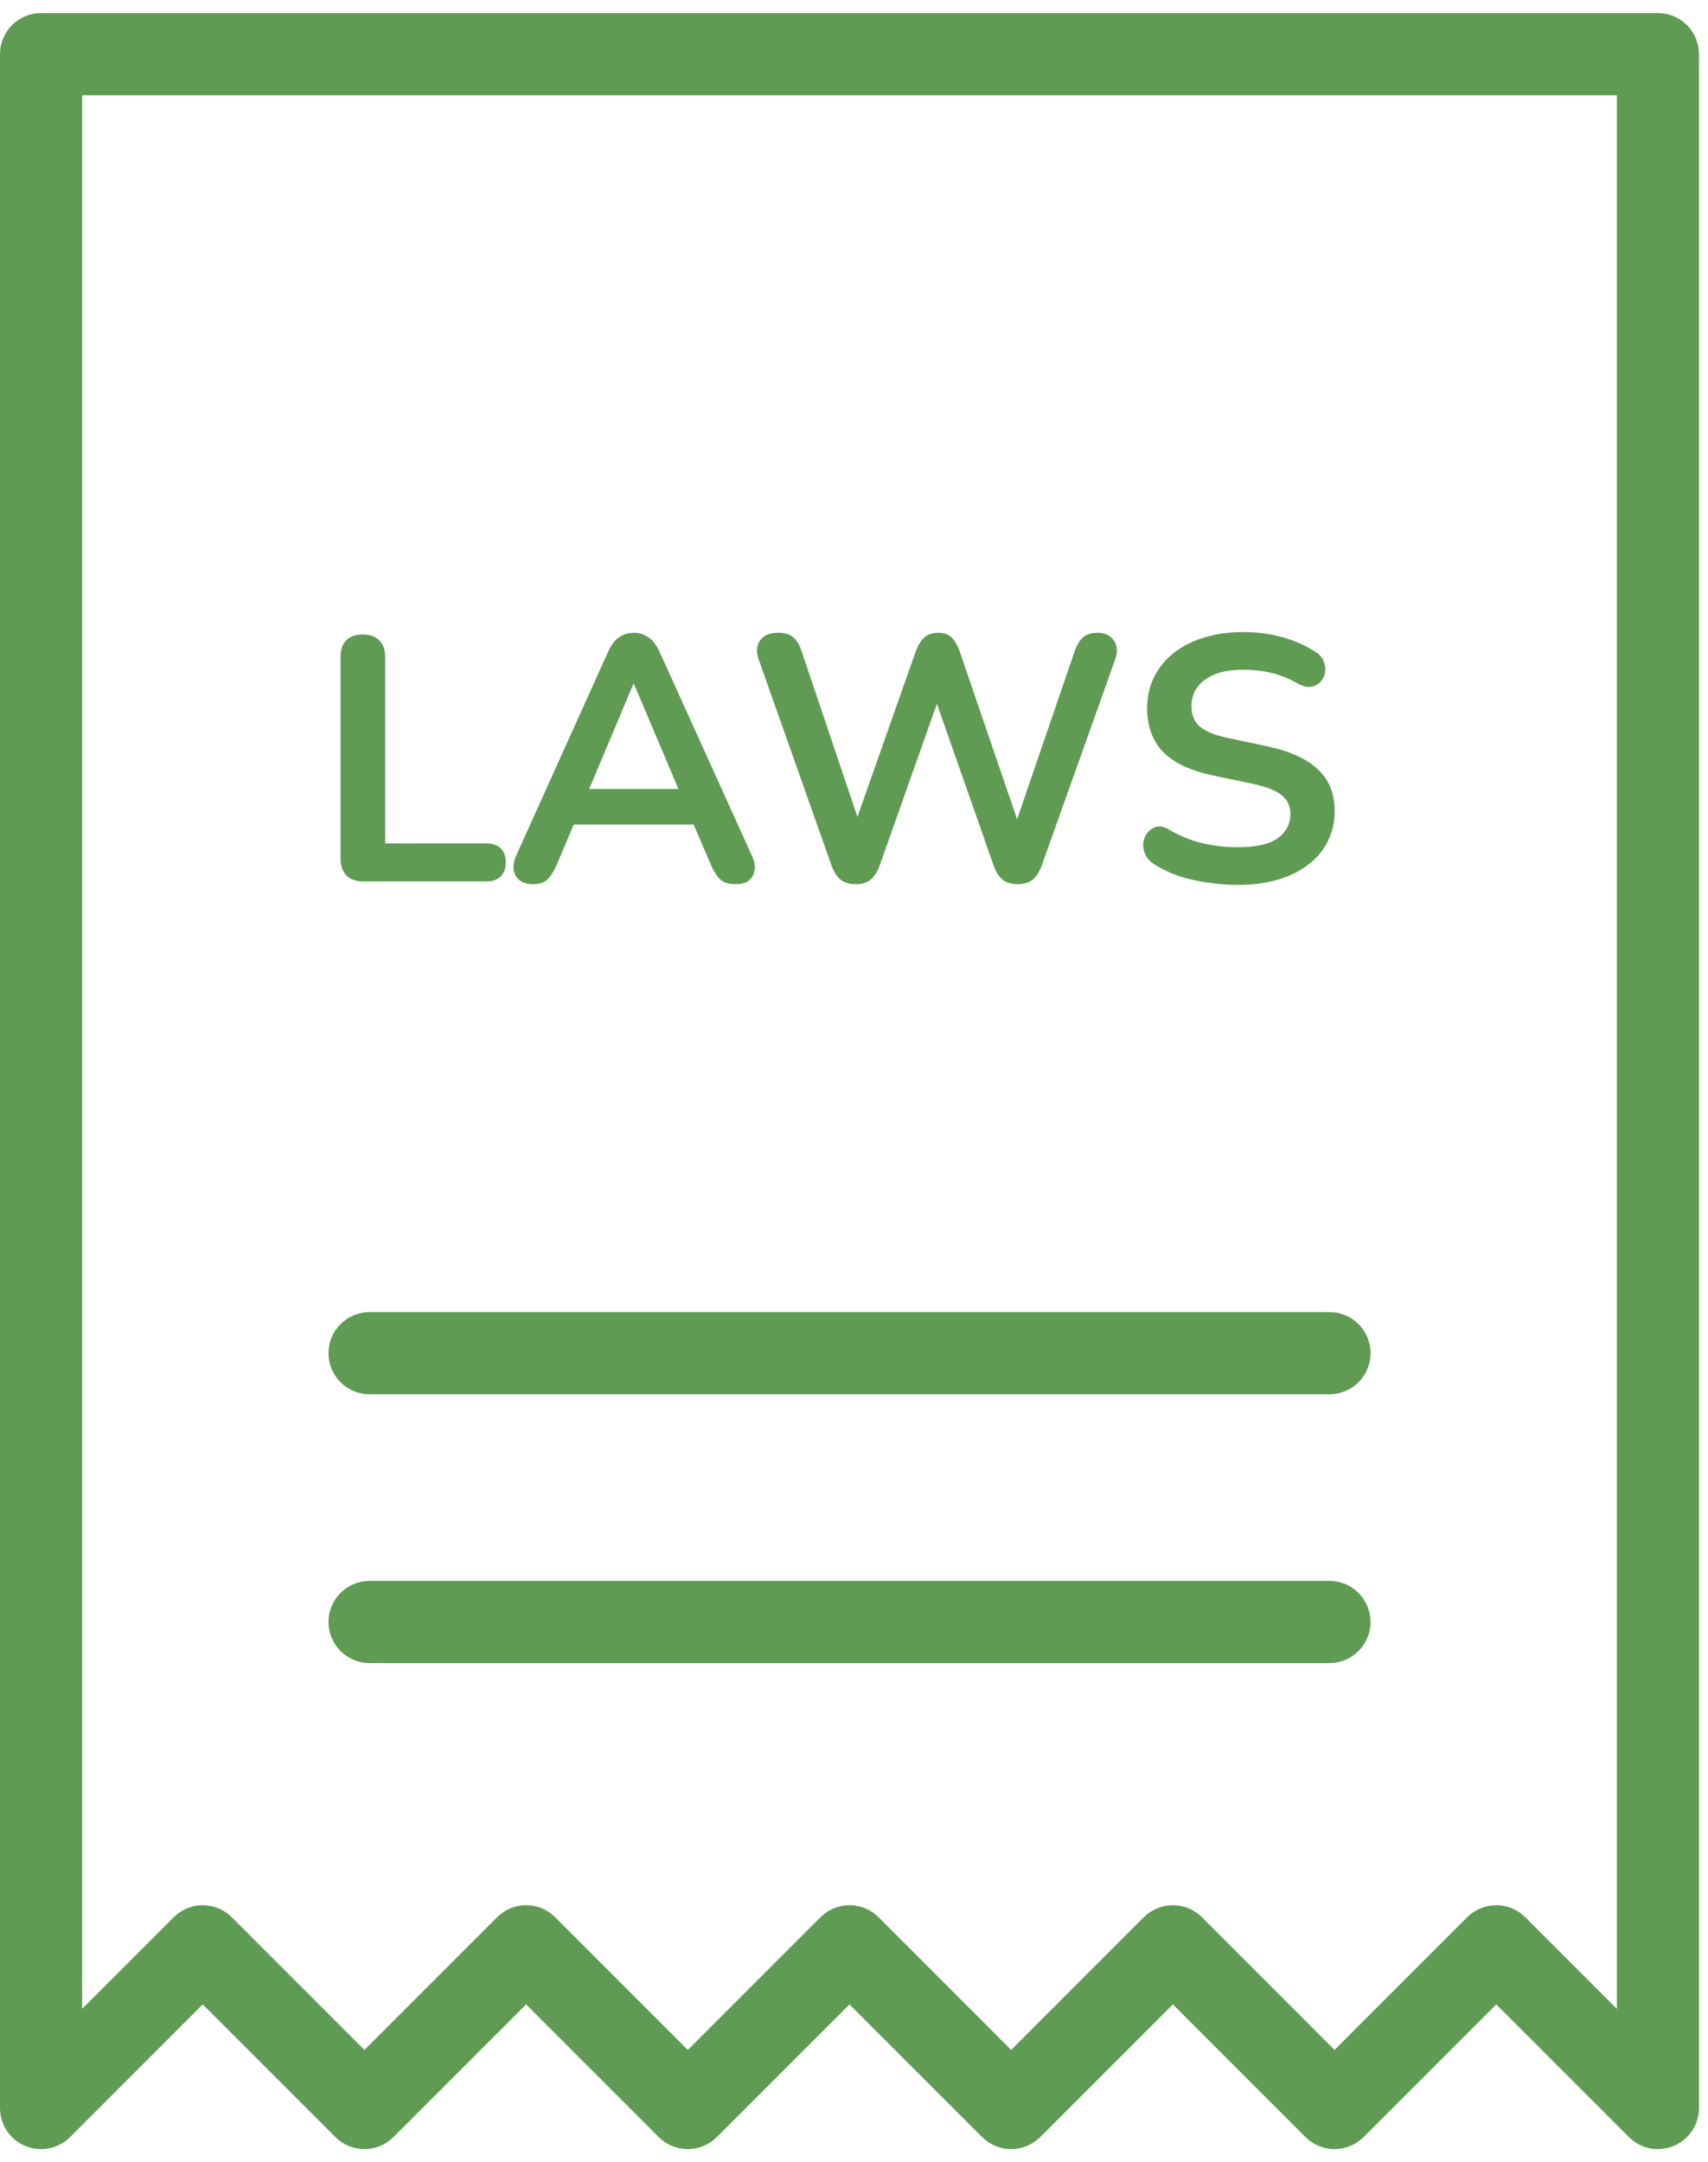
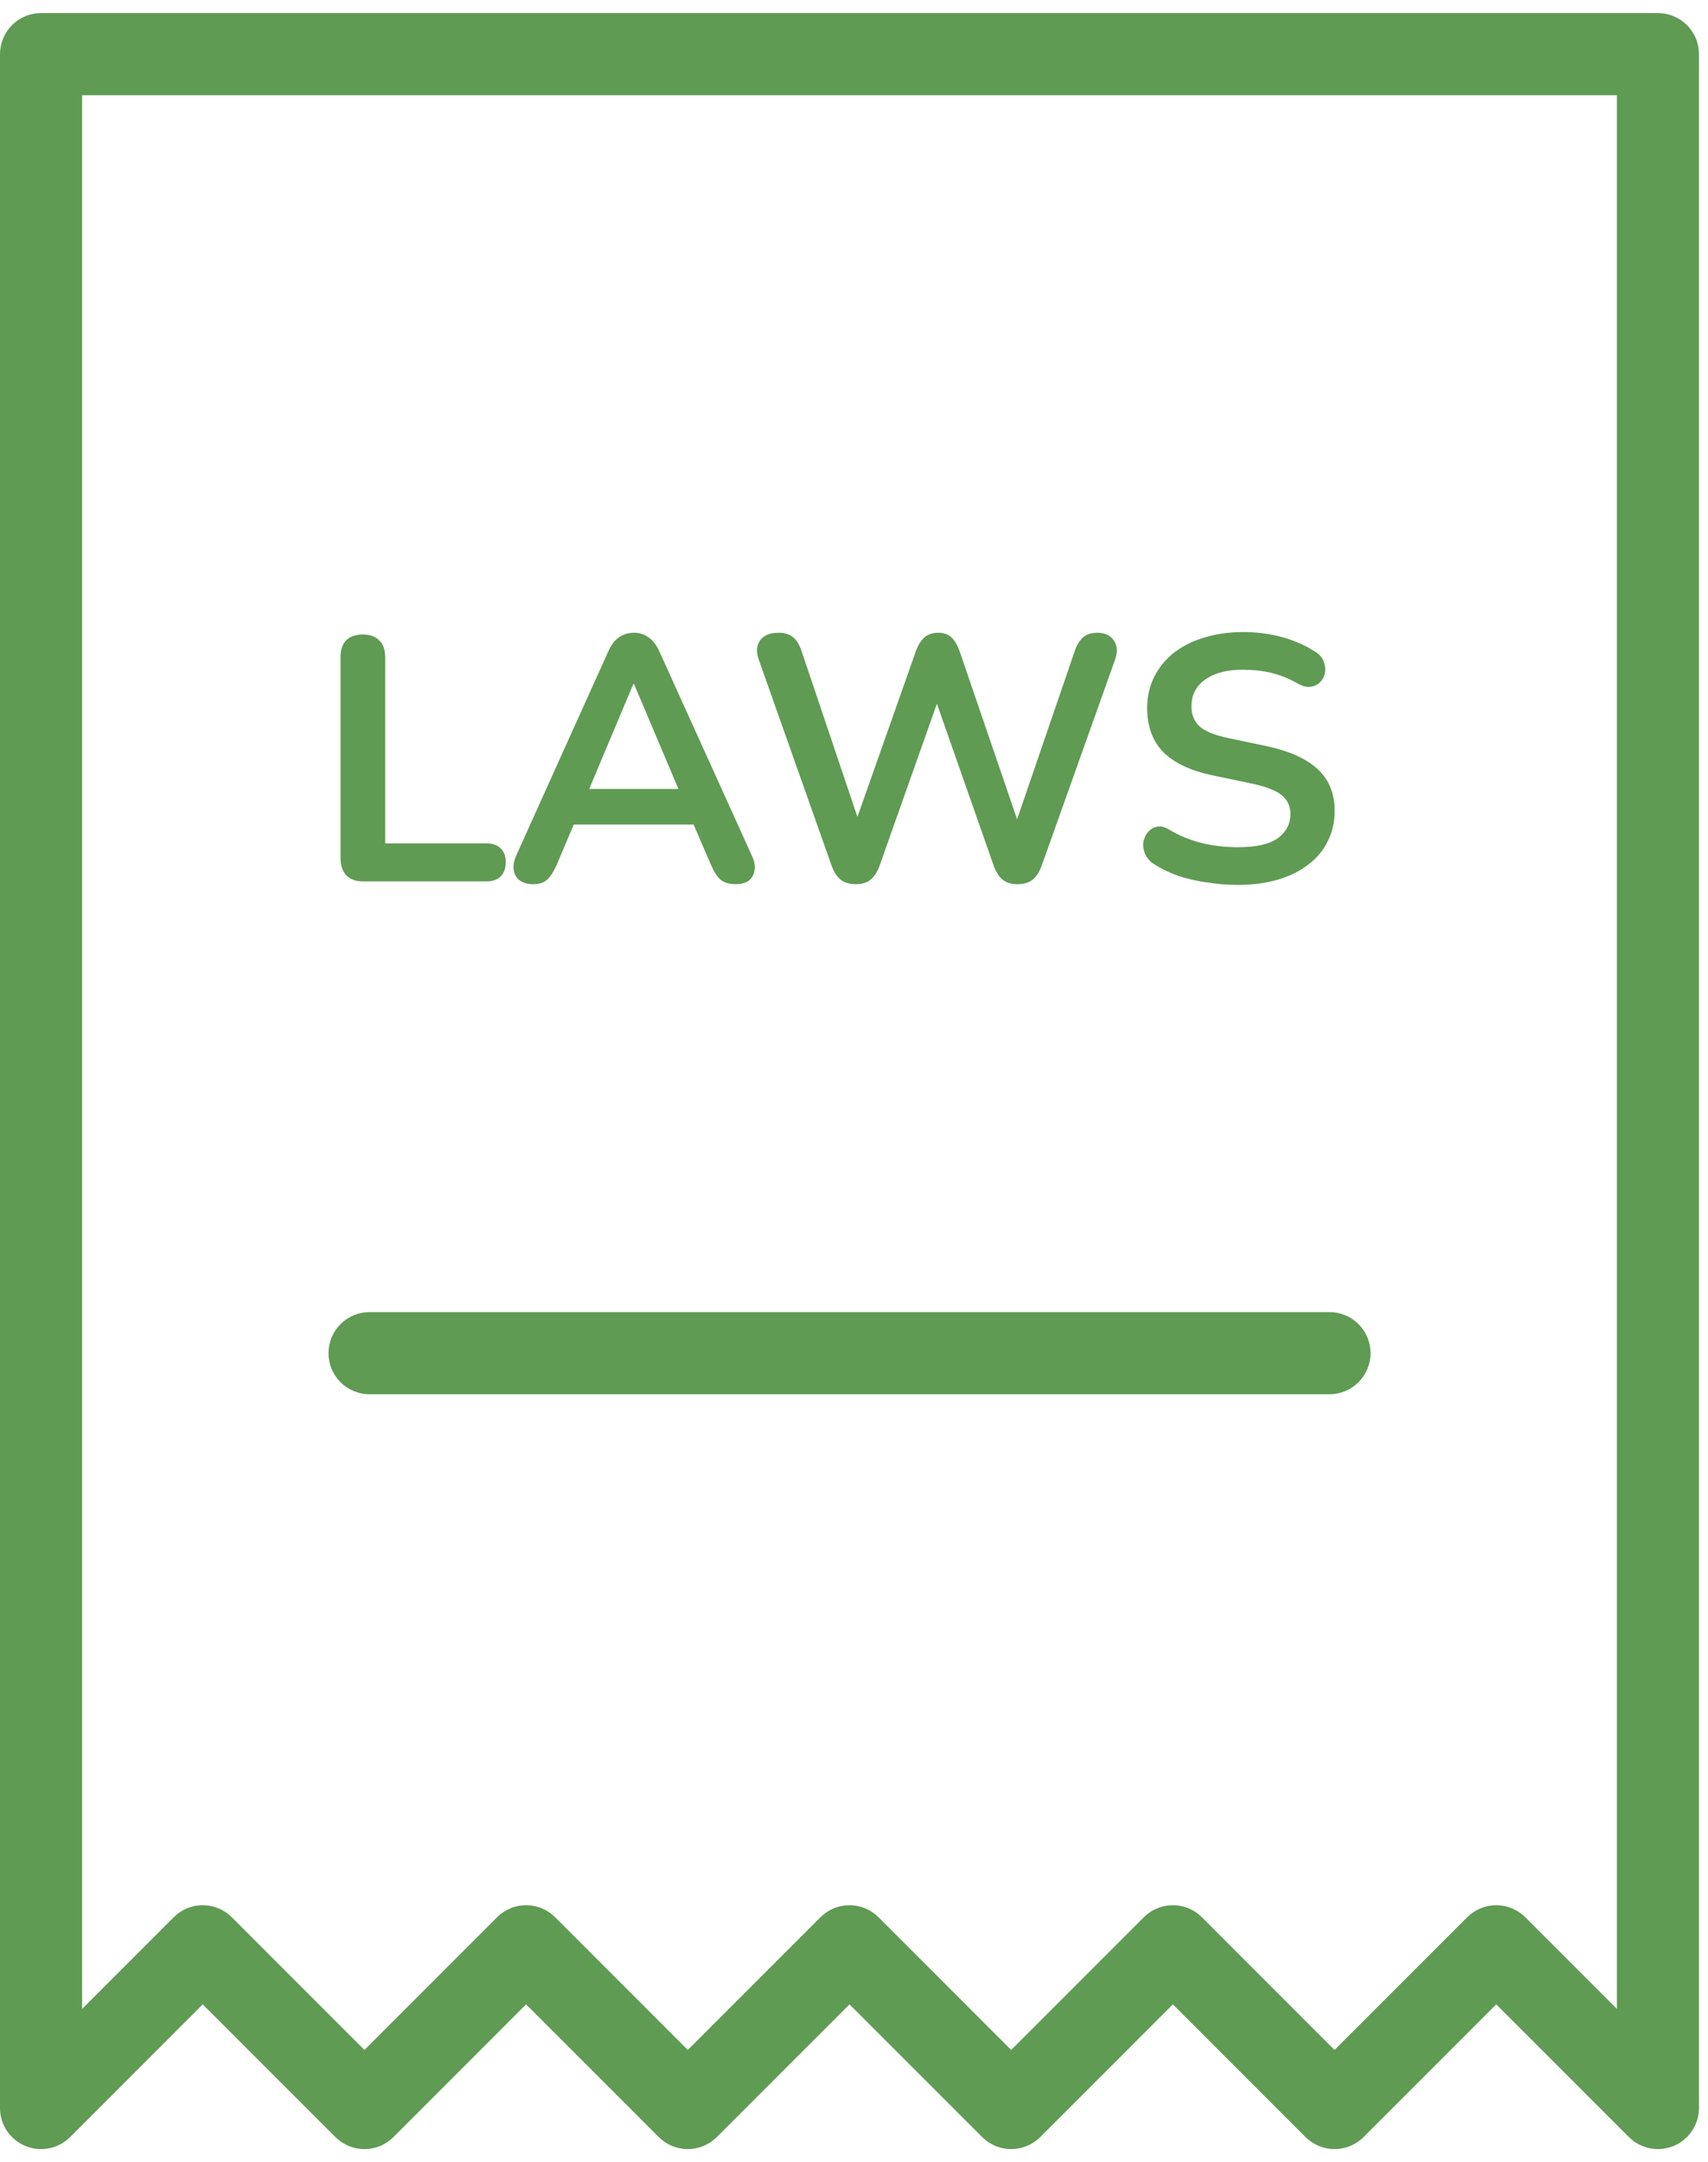
<svg xmlns="http://www.w3.org/2000/svg" width="49" height="62" viewBox="0 0 49 62" fill="none">
  <path d="M47.563 61.625C47.409 61.625 47.256 61.594 47.113 61.535C46.97 61.476 46.84 61.389 46.731 61.28L42.925 57.475L39.119 61.28C39.01 61.389 38.88 61.476 38.737 61.535C38.594 61.594 38.441 61.625 38.286 61.625C38.132 61.625 37.979 61.594 37.836 61.535C37.693 61.476 37.563 61.389 37.454 61.28L33.648 57.475L29.842 61.28C29.733 61.389 29.603 61.476 29.46 61.535C29.317 61.594 29.164 61.625 29.009 61.625C28.855 61.625 28.702 61.594 28.559 61.535C28.416 61.476 28.286 61.389 28.177 61.28L24.371 57.475L20.565 61.28C20.455 61.389 20.325 61.476 20.183 61.535C20.04 61.594 19.887 61.625 19.732 61.625C19.577 61.625 19.424 61.594 19.281 61.535C19.138 61.476 19.008 61.389 18.899 61.28L15.093 57.475L11.288 61.28C11.178 61.389 11.049 61.476 10.906 61.535C10.763 61.594 10.61 61.625 10.455 61.625C10.3 61.625 10.147 61.594 10.004 61.535C9.861 61.476 9.731 61.389 9.622 61.28L5.816 57.475L2.011 61.28C1.846 61.445 1.636 61.557 1.408 61.602C1.179 61.648 0.942 61.624 0.727 61.535C0.512 61.446 0.328 61.295 0.198 61.102C0.069 60.908 -1.3983e-05 60.68 4.06075e-08 60.447V1.553C-4.05824e-05 1.398 0.03 1.245 0.09 1.102C0.149 0.959 0.236 0.829 0.345 0.72C0.454 0.611 0.584 0.524 0.727 0.465C0.87 0.405 1.023 0.375 1.178 0.375H47.563C47.718 0.375 47.871 0.405 48.014 0.465C48.157 0.524 48.287 0.611 48.396 0.72C48.506 0.829 48.593 0.959 48.652 1.102C48.711 1.245 48.741 1.398 48.741 1.553V60.447C48.741 60.76 48.617 61.059 48.396 61.28C48.175 61.501 47.876 61.625 47.563 61.625ZM15.093 54.631C15.248 54.631 15.401 54.661 15.544 54.721C15.687 54.78 15.817 54.867 15.926 54.976L19.732 58.782L23.538 54.976C23.648 54.867 23.777 54.78 23.92 54.721C24.063 54.662 24.216 54.631 24.371 54.631C24.526 54.631 24.679 54.662 24.822 54.721C24.965 54.78 25.094 54.867 25.204 54.976L29.009 58.782L32.815 54.976C32.925 54.867 33.054 54.78 33.197 54.721C33.34 54.662 33.493 54.631 33.648 54.631C33.803 54.631 33.956 54.662 34.099 54.721C34.242 54.78 34.371 54.867 34.481 54.976L38.286 58.782L42.092 54.976C42.202 54.867 42.331 54.78 42.474 54.721C42.617 54.662 42.77 54.631 42.925 54.631C43.08 54.631 43.233 54.662 43.376 54.721C43.519 54.78 43.648 54.867 43.758 54.976L46.386 57.604V2.731H2.356V57.604L4.984 54.976C5.093 54.867 5.223 54.78 5.366 54.721C5.509 54.662 5.662 54.631 5.816 54.631C5.971 54.631 6.124 54.662 6.267 54.721C6.41 54.78 6.54 54.867 6.649 54.976L10.455 58.782L14.261 54.976C14.37 54.867 14.5 54.78 14.643 54.721C14.785 54.661 14.939 54.631 15.093 54.631Z" fill="#5F9B53" />
  <path d="M38.141 39.98H10.602C10.29 39.98 9.99 39.856 9.769 39.635C9.548 39.414 9.424 39.114 9.424 38.802C9.424 38.489 9.548 38.19 9.769 37.969C9.99 37.748 10.29 37.624 10.602 37.624H38.141C38.454 37.624 38.753 37.748 38.974 37.969C39.195 38.19 39.319 38.489 39.319 38.802C39.319 39.114 39.195 39.414 38.974 39.635C38.753 39.856 38.454 39.98 38.141 39.98Z" fill="#5F9B53" />
-   <path d="M38.141 47.688H10.602C10.29 47.688 9.99 47.564 9.769 47.343C9.548 47.122 9.424 46.822 9.424 46.51C9.424 46.197 9.548 45.898 9.769 45.677C9.99 45.456 10.29 45.332 10.602 45.332H38.141C38.454 45.332 38.753 45.456 38.974 45.677C39.195 45.898 39.319 46.197 39.319 46.51C39.319 46.822 39.195 47.122 38.974 47.343C38.753 47.564 38.454 47.688 38.141 47.688Z" fill="#5F9B53" />
  <path d="M10.419 25.274C10.213 25.274 10.053 25.218 9.94 25.104C9.826 24.984 9.77 24.821 9.77 24.614V18.844C9.77 18.631 9.823 18.471 9.93 18.364C10.043 18.251 10.203 18.194 10.409 18.194C10.616 18.194 10.773 18.251 10.88 18.364C10.993 18.471 11.05 18.631 11.05 18.844V24.184H13.95C14.13 24.184 14.266 24.231 14.36 24.324C14.46 24.418 14.509 24.551 14.509 24.724C14.509 24.898 14.46 25.034 14.36 25.134C14.266 25.228 14.13 25.274 13.95 25.274H10.419ZM15.299 25.354C15.139 25.354 15.008 25.318 14.909 25.244C14.815 25.171 14.758 25.074 14.739 24.954C14.719 24.828 14.742 24.688 14.809 24.534L17.448 18.684C17.535 18.491 17.639 18.354 17.759 18.274C17.885 18.188 18.029 18.144 18.189 18.144C18.342 18.144 18.479 18.188 18.599 18.274C18.725 18.354 18.832 18.491 18.919 18.684L21.569 24.534C21.642 24.688 21.669 24.828 21.648 24.954C21.628 25.081 21.572 25.181 21.479 25.254C21.385 25.321 21.262 25.354 21.108 25.354C20.922 25.354 20.775 25.311 20.669 25.224C20.569 25.131 20.479 24.991 20.398 24.804L19.748 23.294L20.288 23.644H16.069L16.608 23.294L15.969 24.804C15.882 24.998 15.792 25.138 15.698 25.224C15.605 25.311 15.472 25.354 15.299 25.354ZM18.169 19.614L16.768 22.944L16.509 22.624H19.849L19.599 22.944L18.189 19.614H18.169ZM24.554 25.354C24.374 25.354 24.227 25.311 24.114 25.224C24.008 25.138 23.921 25.001 23.854 24.814L21.764 18.904C21.691 18.691 21.704 18.511 21.804 18.364C21.911 18.218 22.087 18.144 22.334 18.144C22.514 18.144 22.654 18.188 22.754 18.274C22.854 18.354 22.934 18.484 22.994 18.664L24.794 24.004H24.394L26.274 18.674C26.341 18.494 26.424 18.361 26.524 18.274C26.624 18.188 26.754 18.144 26.914 18.144C27.074 18.144 27.201 18.188 27.294 18.274C27.387 18.361 27.468 18.498 27.534 18.684L29.354 24.004H29.004L30.834 18.664C30.894 18.491 30.974 18.361 31.074 18.274C31.174 18.188 31.311 18.144 31.484 18.144C31.698 18.144 31.854 18.218 31.954 18.364C32.054 18.511 32.068 18.691 31.994 18.904L29.884 24.824C29.817 25.004 29.731 25.138 29.624 25.224C29.517 25.311 29.374 25.354 29.194 25.354C29.014 25.354 28.871 25.311 28.764 25.224C28.657 25.138 28.571 25.001 28.504 24.814L26.764 19.854H26.994L25.234 24.824C25.168 25.004 25.081 25.138 24.974 25.224C24.874 25.311 24.734 25.354 24.554 25.354ZM35.51 25.374C35.217 25.374 34.923 25.351 34.63 25.304C34.337 25.264 34.06 25.201 33.8 25.114C33.54 25.021 33.307 24.908 33.1 24.774C32.98 24.694 32.897 24.598 32.85 24.484C32.803 24.371 32.787 24.261 32.8 24.154C32.82 24.041 32.863 23.944 32.93 23.864C33.003 23.778 33.093 23.724 33.2 23.704C33.307 23.684 33.423 23.714 33.55 23.794C33.843 23.968 34.153 24.094 34.48 24.174C34.807 24.254 35.15 24.294 35.51 24.294C36.037 24.294 36.42 24.208 36.66 24.034C36.9 23.854 37.02 23.624 37.02 23.344C37.02 23.111 36.933 22.928 36.76 22.794C36.593 22.661 36.303 22.551 35.89 22.464L34.79 22.234C34.157 22.101 33.683 21.878 33.37 21.564C33.063 21.244 32.91 20.824 32.91 20.304C32.91 19.978 32.977 19.681 33.11 19.414C33.243 19.148 33.43 18.918 33.67 18.724C33.917 18.531 34.207 18.384 34.54 18.284C34.88 18.178 35.253 18.124 35.66 18.124C36.06 18.124 36.44 18.174 36.8 18.274C37.16 18.374 37.483 18.521 37.77 18.714C37.877 18.788 37.947 18.878 37.98 18.984C38.02 19.091 38.03 19.198 38.01 19.304C37.99 19.404 37.943 19.491 37.87 19.564C37.797 19.638 37.703 19.681 37.59 19.694C37.483 19.708 37.36 19.674 37.22 19.594C36.973 19.454 36.723 19.354 36.47 19.294C36.217 19.234 35.943 19.204 35.65 19.204C35.343 19.204 35.08 19.248 34.86 19.334C34.64 19.421 34.47 19.544 34.35 19.704C34.237 19.858 34.18 20.041 34.18 20.254C34.18 20.494 34.26 20.688 34.42 20.834C34.58 20.974 34.853 21.084 35.24 21.164L36.33 21.394C36.99 21.534 37.48 21.754 37.8 22.054C38.127 22.354 38.29 22.754 38.29 23.254C38.29 23.574 38.223 23.864 38.09 24.124C37.963 24.384 37.777 24.608 37.53 24.794C37.29 24.981 37 25.124 36.66 25.224C36.32 25.324 35.937 25.374 35.51 25.374Z" fill="#5F9B53" />
</svg>